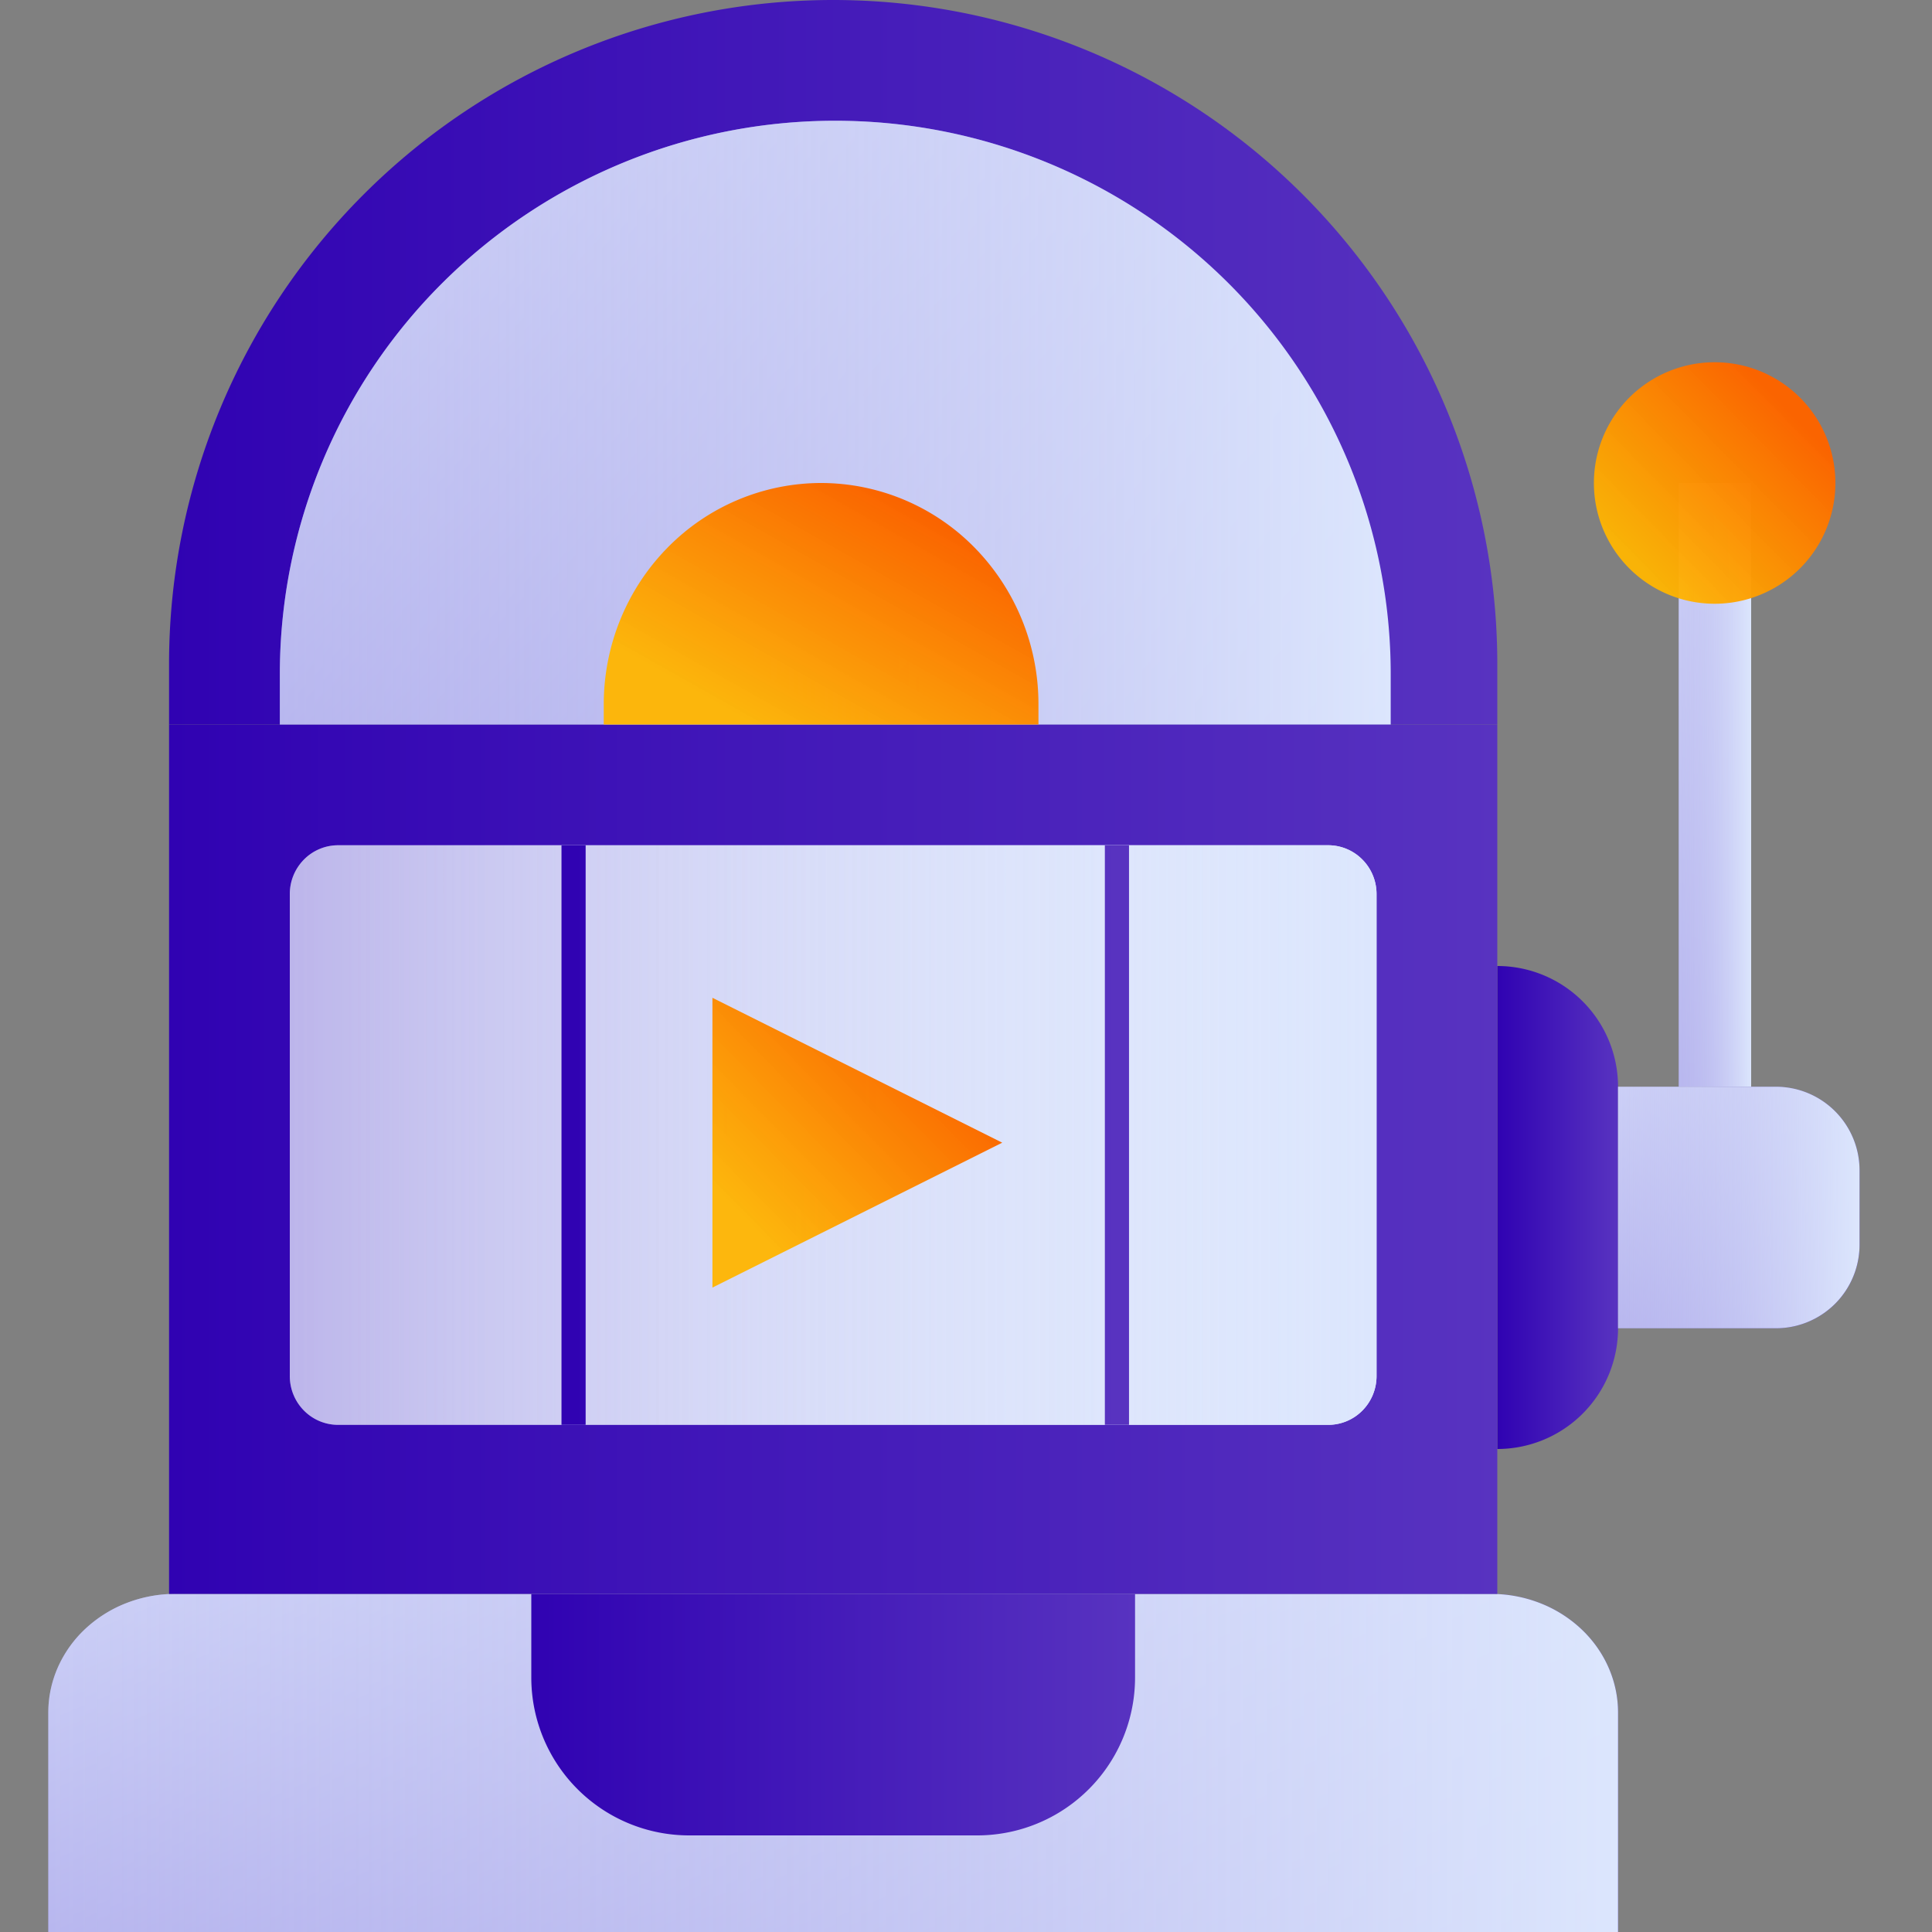
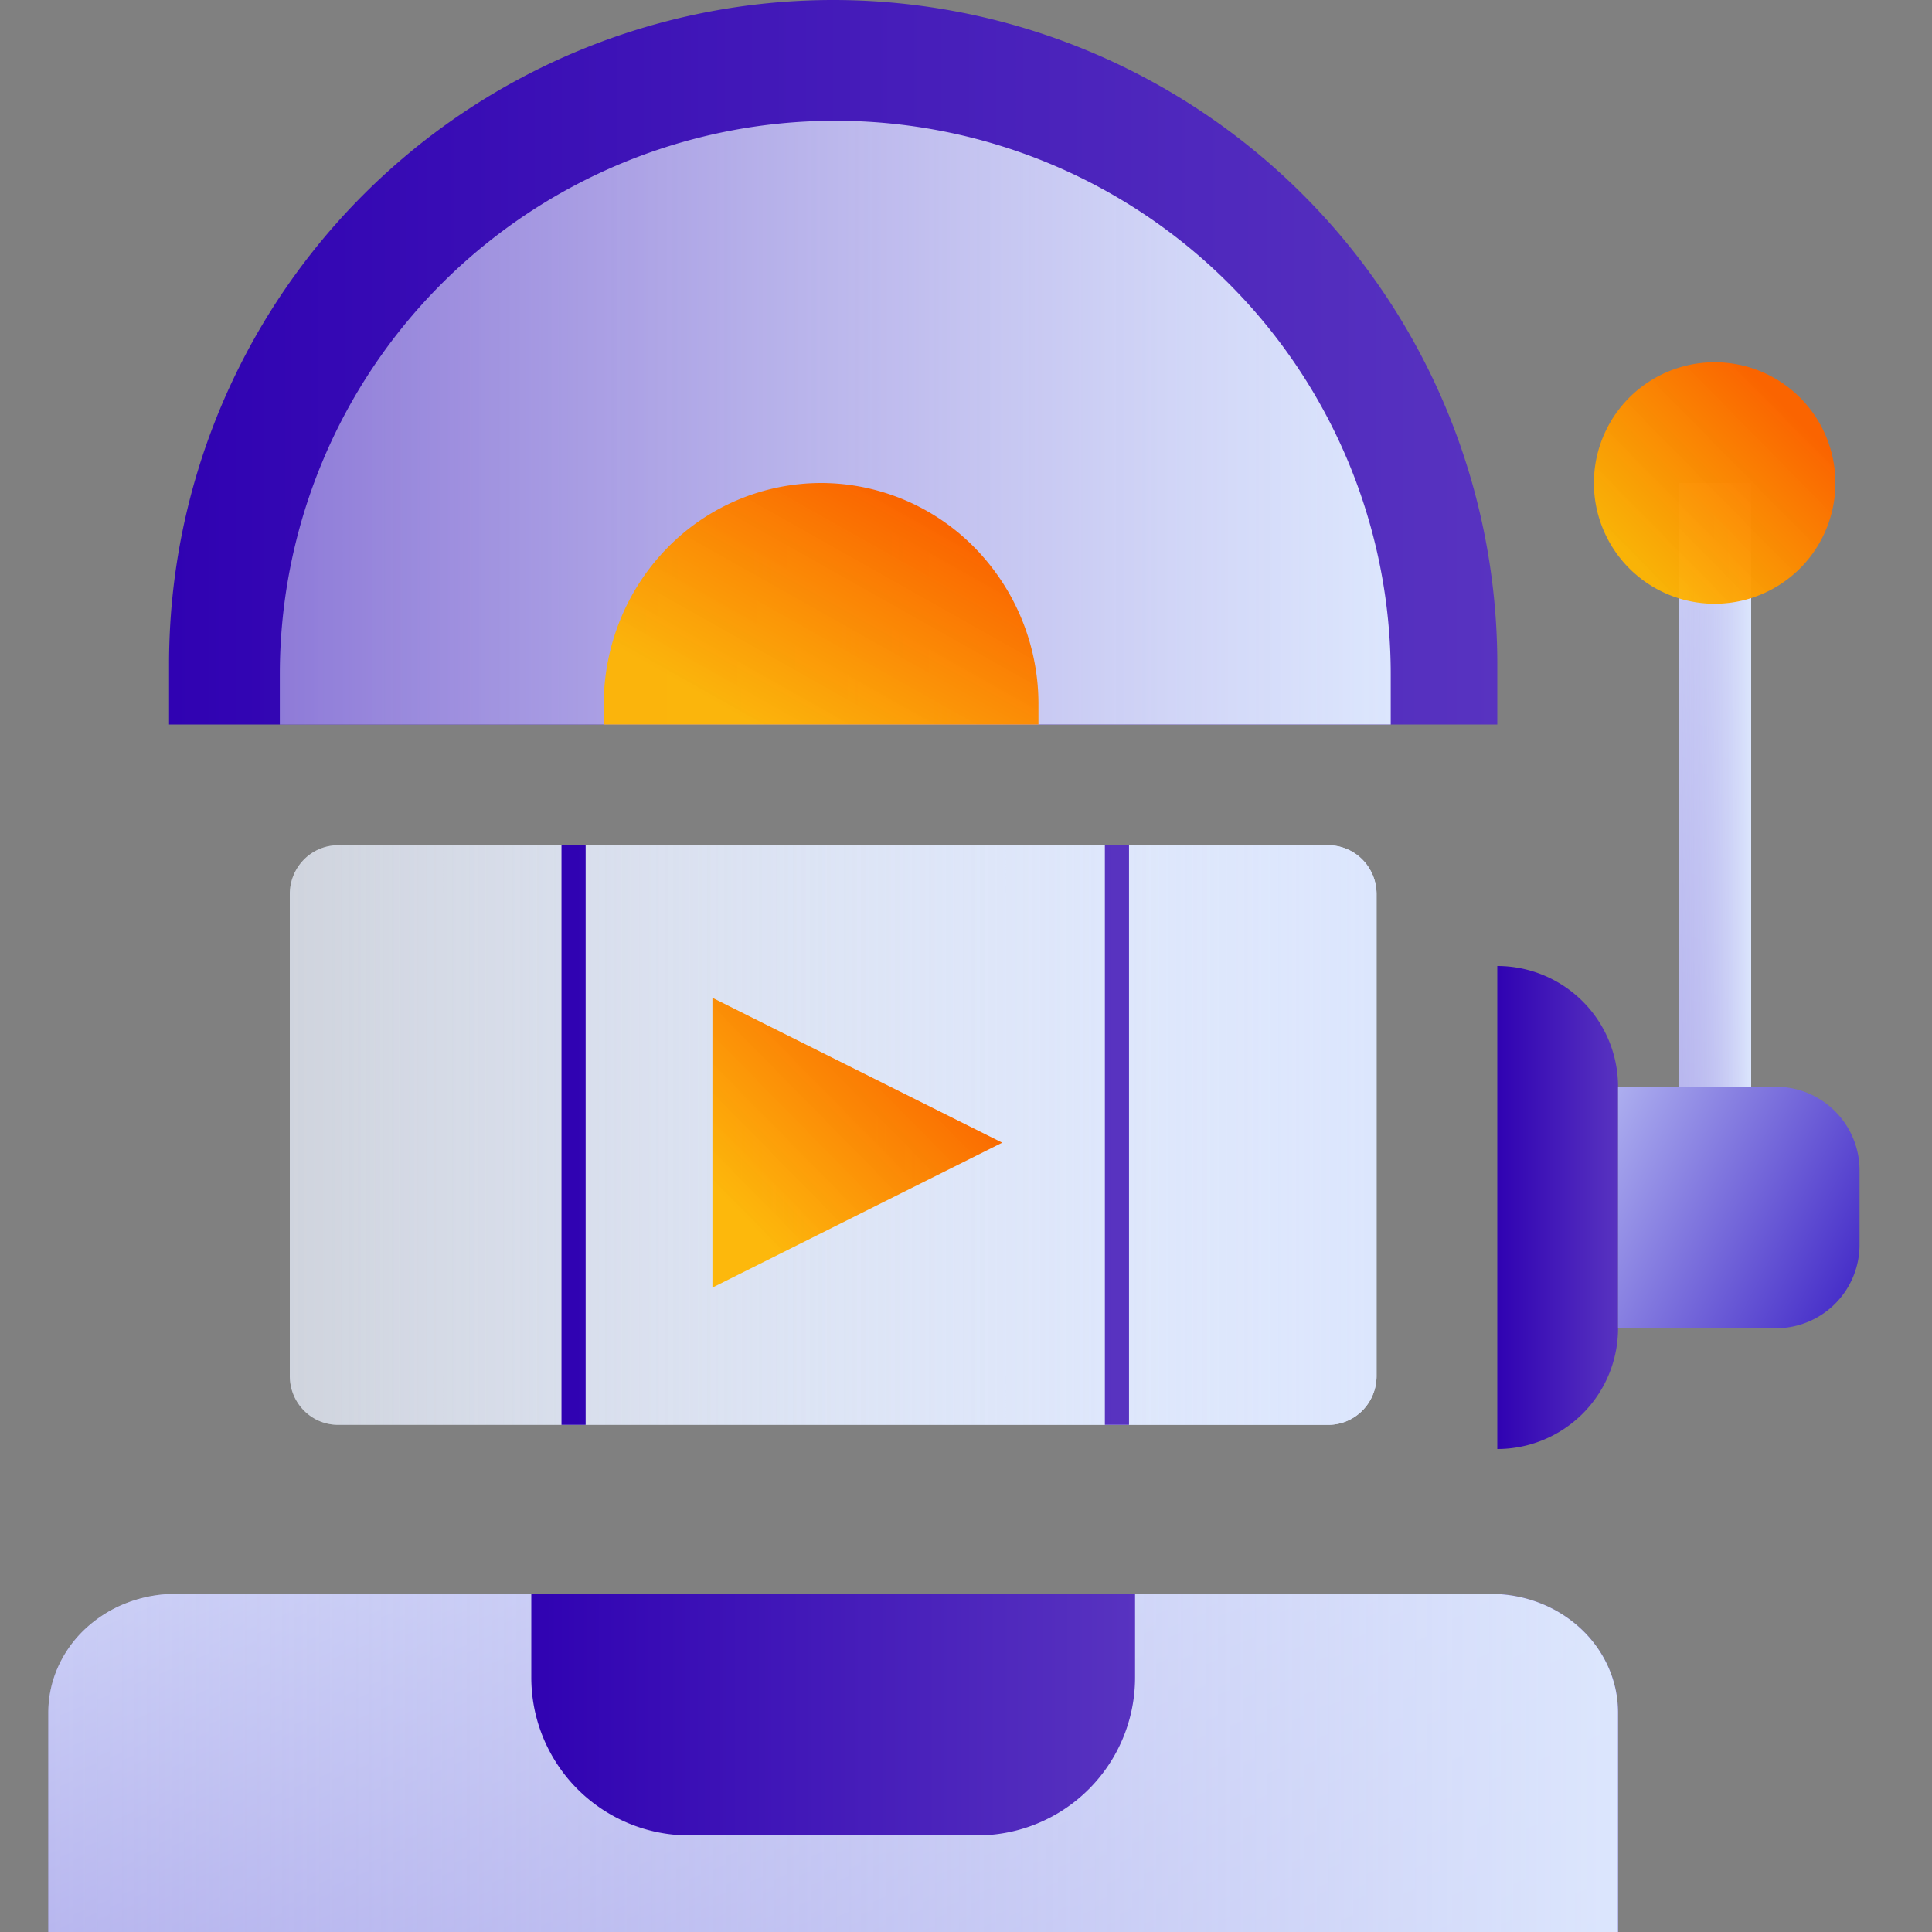
<svg xmlns="http://www.w3.org/2000/svg" width="80" height="80" fill="none">
  <rect width="100%" height="100%" fill="#808080" stroke="none" />
  <path fill="url(#a)" d="M7.263 66h54.474c.691 0 1.376.127 2.014.374a5.3 5.3 0 0 1 1.708 1.065c.489.456.876.997 1.14 1.593.265.596.401 1.235.401 1.88V80H2v-9.088c0-.645.136-1.284.4-1.88a4.903 4.903 0 0 1 1.141-1.593 5.3 5.3 0 0 1 1.708-1.065A5.589 5.589 0 0 1 7.263 66Z" />
  <path fill="url(#b)" d="M7.263 66h54.474c.691 0 1.376.127 2.014.374a5.3 5.3 0 0 1 1.708 1.065c.489.456.876.997 1.14 1.593.265.596.401 1.235.401 1.88V80H2v-9.088c0-.645.136-1.284.4-1.88a4.903 4.903 0 0 1 1.141-1.593 5.3 5.3 0 0 1 1.708-1.065A5.589 5.589 0 0 1 7.263 66Z" />
  <path fill="url(#c)" d="M22 66h25v3.463A6.536 6.536 0 0 1 40.462 76H28.537A6.537 6.537 0 0 1 22 69.463V66Z" />
  <path fill="url(#d)" d="M62 40a5 5 0 0 1 5 5v10a5 5 0 0 1-5 5V40Z" />
  <path fill="url(#e)" d="M67 45h6.537A3.463 3.463 0 0 1 77 48.462v3.063A3.46 3.46 0 0 1 73.537 55H67V45Z" />
  <path fill="url(#f)" d="M72.512 20h-3v25h3V20Z" />
-   <path fill="url(#g)" d="M67 45h6.537A3.463 3.463 0 0 1 77 48.462v3.063A3.46 3.46 0 0 1 73.537 55H67V45Z" />
  <path fill="url(#h)" d="M72.512 20h-3v25h3V20Z" />
  <path fill="url(#i)" d="M71 25a5 5 0 1 0 0-10 5 5 0 0 0 0 10Z" />
-   <path fill="url(#j)" d="M62 30H7v36h55V30Z" />
  <path fill="url(#k)" d="M55 35H14c-.53 0-1.04.213-1.414.592a2.032 2.032 0 0 0-.586 1.43v19.957c0 .536.21 1.05.586 1.429.375.38.884.592 1.414.592h41c.53 0 1.04-.213 1.414-.592.375-.379.586-.893.586-1.43V37.022c0-.536-.21-1.05-.586-1.429A1.99 1.99 0 0 0 55 35Z" />
  <path fill="url(#l)" d="M55 35H14c-.53 0-1.04.213-1.414.592a2.032 2.032 0 0 0-.586 1.43v19.957c0 .536.21 1.05.586 1.429.375.38.884.592 1.414.592h41c.53 0 1.04-.213 1.414-.592.375-.379.586-.893.586-1.43V37.022c0-.536-.21-1.05-.586-1.429A1.99 1.99 0 0 0 55 35Z" />
  <path fill="url(#m)" d="M29.5 41.316v12l12-6-12-6Z" />
  <path stroke="url(#n)" d="M46.25 35v24m-22.5-24v24-24Z" />
  <path fill="url(#o)" d="M34.5 0A27.5 27.5 0 0 1 62 27.5V30H7v-2.5A27.5 27.5 0 0 1 34.5 0Z" />
-   <path fill="url(#p)" d="M34.587 5c3.02 0 6.012.593 8.802 1.744a23.006 23.006 0 0 1 7.462 4.967 22.906 22.906 0 0 1 4.986 7.434 22.837 22.837 0 0 1 1.75 8.768V30h-46v-2.087a22.869 22.869 0 0 1 6.737-16.202A23.045 23.045 0 0 1 34.587 5Z" />
  <path fill="url(#q)" d="M34.587 5c3.02 0 6.012.593 8.802 1.744a23.006 23.006 0 0 1 7.462 4.967 22.907 22.907 0 0 1 4.986 7.434 22.839 22.839 0 0 1 1.75 8.768V30h-46v-2.087a22.869 22.869 0 0 1 6.737-16.202A23.045 23.045 0 0 1 34.587 5Z" />
  <path fill="url(#r)" d="M34 20a8.92 8.92 0 0 1 6.364 2.684A9.248 9.248 0 0 1 43 29.163V30H25v-.837c0-2.43.948-4.76 2.636-6.48A8.92 8.92 0 0 1 34.001 20Z" />
  <defs>
    <linearGradient id="a" x1="71.645" x2="51.086" y1="80" y2="30.465" gradientUnits="userSpaceOnUse">
      <stop stop-color="#381CC3" />
      <stop offset="1" stop-color="#D6E2FF" />
    </linearGradient>
    <linearGradient id="b" x1="2" x2="67" y1="73.006" y2="73.006" gradientUnits="userSpaceOnUse">
      <stop stop-color="#EAF0FD" stop-opacity=".5" />
      <stop offset="1" stop-color="#DCE6FD" />
    </linearGradient>
    <linearGradient id="c" x1="22" x2="47" y1="71.004" y2="71.004" gradientUnits="userSpaceOnUse">
      <stop stop-color="#3002B2" />
      <stop offset="1" stop-color="#5833C0" />
    </linearGradient>
    <linearGradient id="d" x1="62" x2="67" y1="50.008" y2="50.008" gradientUnits="userSpaceOnUse">
      <stop stop-color="#3002B2" />
      <stop offset="1" stop-color="#5833C0" />
    </linearGradient>
    <linearGradient id="e" x1="77.715" x2="60.757" y1="55" y2="46.2" gradientUnits="userSpaceOnUse">
      <stop stop-color="#381CC3" />
      <stop offset="1" stop-color="#D6E2FF" />
    </linearGradient>
    <linearGradient id="f" x1="72.726" x2="66.294" y1="45" y2="44.599" gradientUnits="userSpaceOnUse">
      <stop stop-color="#381CC3" />
      <stop offset="1" stop-color="#D6E2FF" />
    </linearGradient>
    <linearGradient id="g" x1="67" x2="77" y1="50.004" y2="50.004" gradientUnits="userSpaceOnUse">
      <stop stop-color="#EAF0FD" stop-opacity=".5" />
      <stop offset="1" stop-color="#DCE6FD" />
    </linearGradient>
    <linearGradient id="h" x1="69.512" x2="72.512" y1="32.51" y2="32.51" gradientUnits="userSpaceOnUse">
      <stop stop-color="#EAF0FD" stop-opacity=".5" />
      <stop offset="1" stop-color="#DCE6FD" />
    </linearGradient>
    <linearGradient id="i" x1="74.047" x2="67.696" y1="16.975" y2="23.23" gradientUnits="userSpaceOnUse">
      <stop stop-color="#FA6400" />
      <stop offset="1" stop-color="#FFB500" stop-opacity=".95" />
    </linearGradient>
    <linearGradient id="j" x1="7" x2="62" y1="48.015" y2="48.015" gradientUnits="userSpaceOnUse">
      <stop stop-color="#3002B2" />
      <stop offset="1" stop-color="#5833C0" />
    </linearGradient>
    <linearGradient id="k" x1="12" x2="57" y1="47.01" y2="47.01" gradientUnits="userSpaceOnUse">
      <stop stop-color="#EAF0FD" stop-opacity=".5" />
      <stop offset="1" stop-color="#DCE6FD" />
    </linearGradient>
    <linearGradient id="l" x1="12" x2="57" y1="47.01" y2="47.01" gradientUnits="userSpaceOnUse">
      <stop stop-color="#EAF0FD" stop-opacity=".5" />
      <stop offset="1" stop-color="#DCE6FD" />
    </linearGradient>
    <linearGradient id="m" x1="39.157" x2="31.535" y1="43.686" y2="51.192" gradientUnits="userSpaceOnUse">
      <stop stop-color="#FA6400" />
      <stop offset="1" stop-color="#FFB500" stop-opacity=".95" />
    </linearGradient>
    <linearGradient id="n" x1="23.75" x2="46.25" y1="47.01" y2="47.01" gradientUnits="userSpaceOnUse">
      <stop stop-color="#3002B2" />
      <stop offset="1" stop-color="#5833C0" />
    </linearGradient>
    <linearGradient id="o" x1="7" x2="62" y1="15.012" y2="15.012" gradientUnits="userSpaceOnUse">
      <stop stop-color="#3002B2" />
      <stop offset="1" stop-color="#5833C0" />
    </linearGradient>
    <linearGradient id="p" x1="60.874" x2="9.083" y1="30" y2="-19.453" gradientUnits="userSpaceOnUse">
      <stop stop-color="#381CC3" />
      <stop offset="1" stop-color="#D6E2FF" />
    </linearGradient>
    <linearGradient id="q" x1="11.587" x2="57.587" y1="17.51" y2="17.51" gradientUnits="userSpaceOnUse">
      <stop stop-color="#EAF0FD" stop-opacity=".5" />
      <stop offset="1" stop-color="#DCE6FD" />
    </linearGradient>
    <linearGradient id="r" x1="39.485" x2="34.049" y1="21.975" y2="31.612" gradientUnits="userSpaceOnUse">
      <stop stop-color="#FA6400" />
      <stop offset="1" stop-color="#FFB500" stop-opacity=".95" />
    </linearGradient>
  </defs>
</svg>